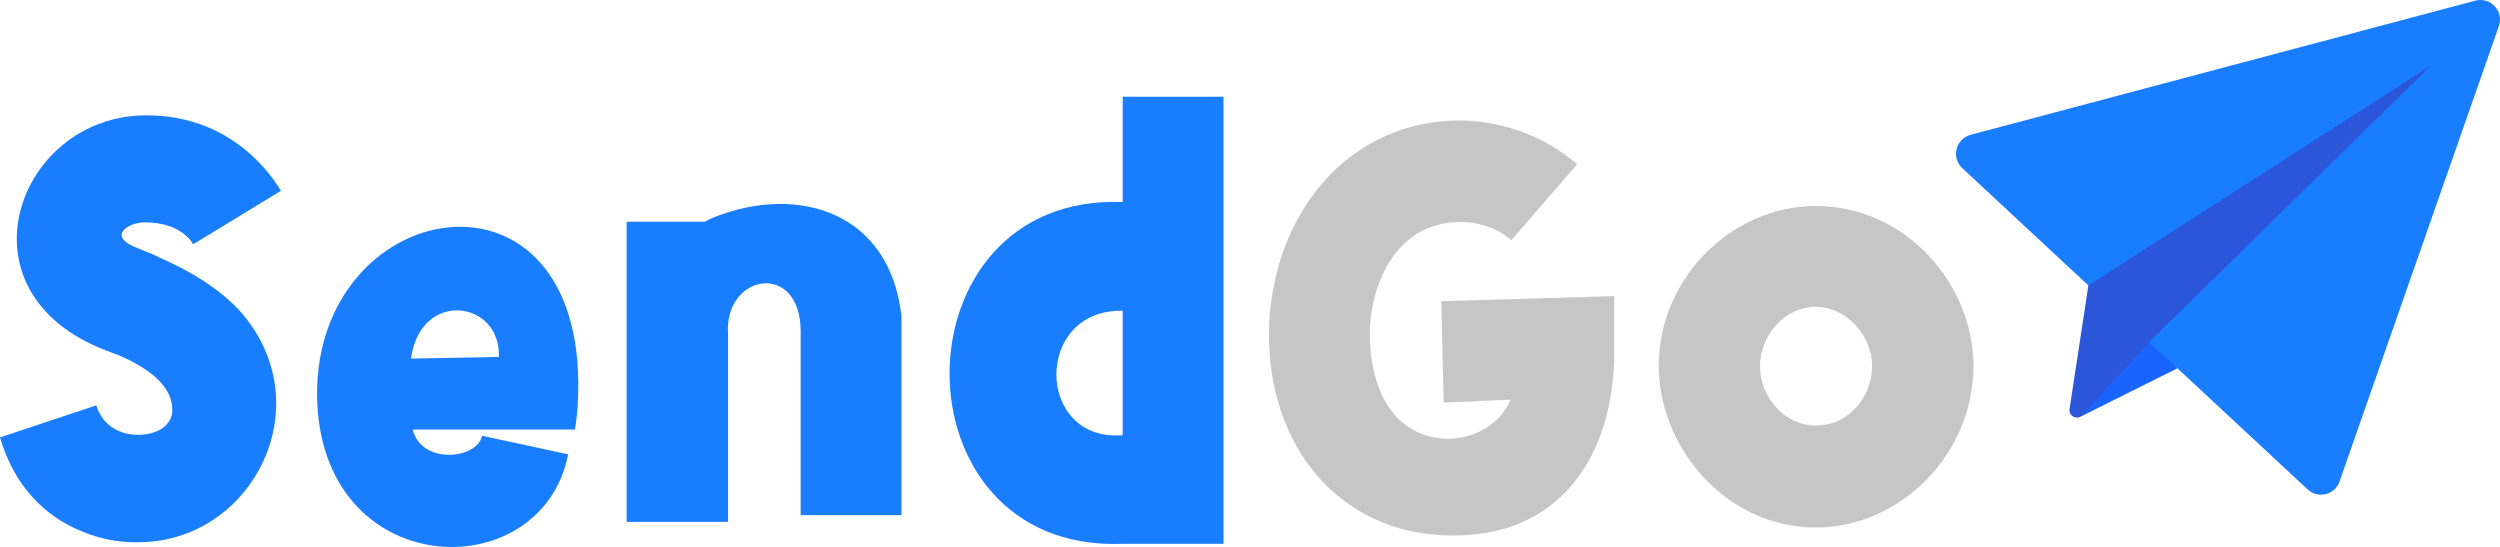
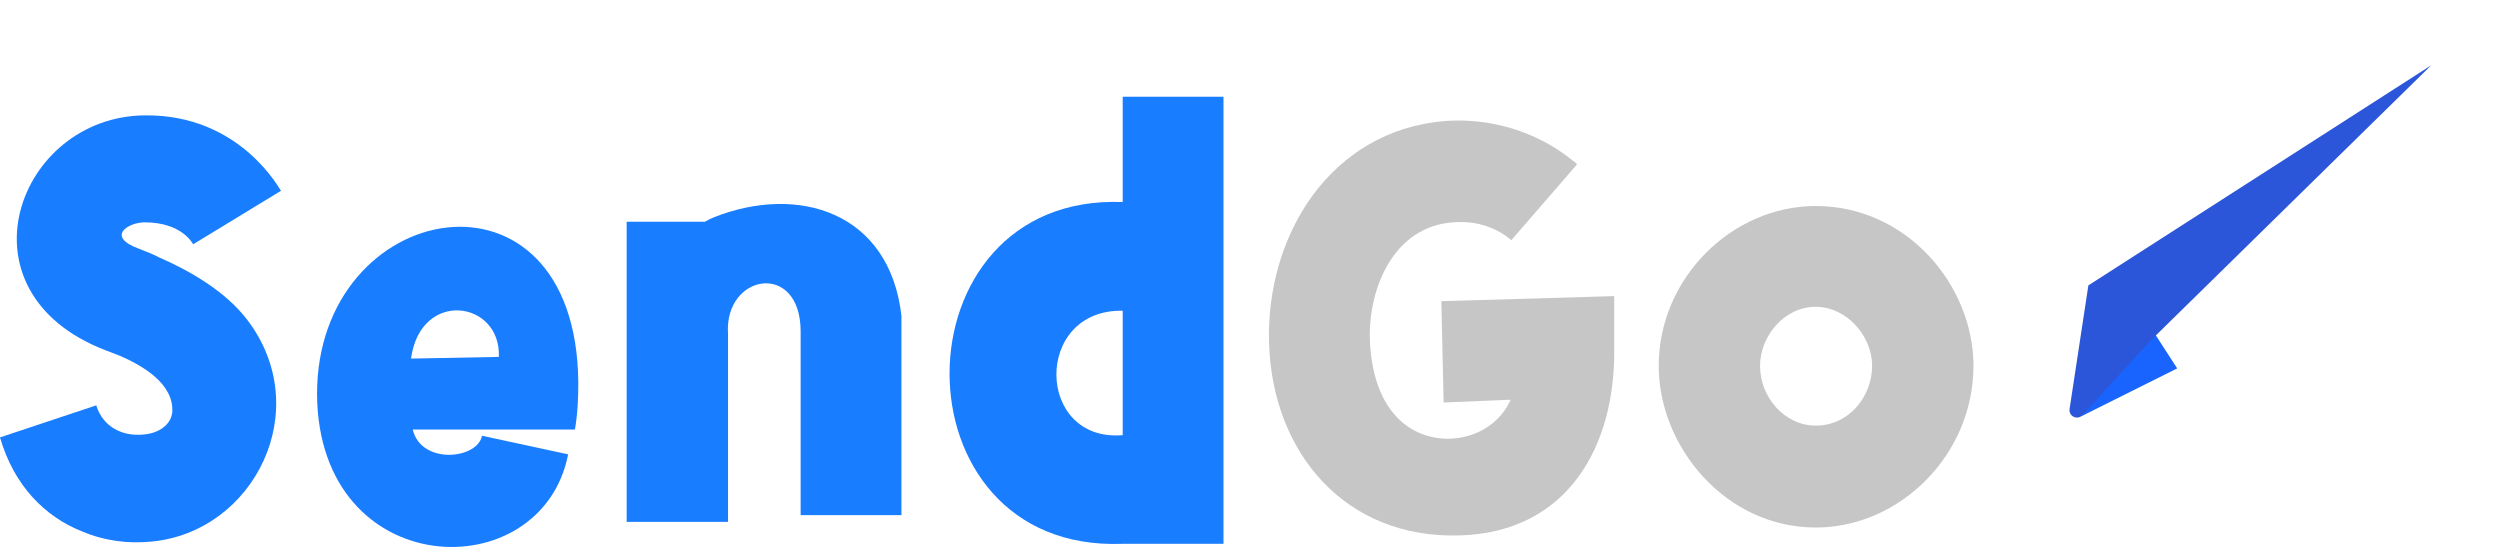
<svg xmlns="http://www.w3.org/2000/svg" id="Capa_2" viewBox="0 0 950.68 207.99">
  <defs>
    <style>
      .cls-1 {
        fill: #197dff;
      }

      .cls-2 {
        fill: #1963ff;
      }

      .cls-3 {
        fill: #2b56d9;
      }

      .cls-4 {
        fill: #c6c6c6;
      }
    </style>
  </defs>
  <g id="Capa_1-2" data-name="Capa_1">
    <g>
      <polygon class="cls-2" points="827.92 140.09 791.28 158.38 791.91 150.97 817.5 123.96 827.92 140.09" />
-       <path class="cls-1" d="M793.68,108.11l83.84,78c3.94,3.67,10.35,2.08,12.13-3l60.6-173.18c1.98-5.65-3.17-11.22-8.96-9.68l-191.92,51.01c-5.68,1.51-7.47,8.68-3.17,12.68l47.48,44.17" />
      <path class="cls-3" d="M924.53,24.82l-107.26,105.22-25.47,27.91c-1.93,1.94-5.21.28-4.8-2.42l7.15-47.01,130.38-83.7Z" />
      <g>
        <path class="cls-1" d="M73.44,92.9s-4.07-8.35-18.41-8.35c-6.21,0-14.99,5.35-2.14,10.06,2.57,1.07,5.14,1.93,7.49,3.21,11.78,5.14,25.26,12.85,33.62,23.77,26.12,34.26,2.57,80.72-36.4,84.36-8.78.86-17.77-.21-26.34-3.85-14.13-5.57-25.91-17.34-31.26-35.76l36.61-12.2c2.57,8.35,10.06,11.78,17.56,11.13,4.71-.21,10.71-2.78,11.35-8.56.64-10.92-11.56-17.77-19.91-21.41-2.14-.86-3.85-1.5-5.57-2.14C-17.77,110.88,6.64,44.29,55.03,43.87c36.61-.43,51.6,28.69,51.81,28.69l-33.4,20.34Z" />
        <path class="cls-1" d="M204.48,163.34h-47.53c3.21,13.49,24.62,11.35,26.34,2.36l32.76,7.07c-10.06,51.39-94.85,48.82-95.49-22.7-.21-74.94,98.49-92.92,99.35-4.71,0,5.78-.21,11.78-1.28,17.99h-14.13ZM189.7,135.72c.86-21.41-29.76-25.91-33.4.64l33.4-.64Z" />
        <path class="cls-1" d="M276.84,198.45h-38.54v-114.12h29.76c1.07-.64,2.36-1.28,3.43-1.71,31.9-12.63,66.8-2.14,71.3,37.47v75.79h-38.33v-69.8c0-26.98-29.12-22.05-27.62.86v71.51Z" />
        <path class="cls-1" d="M465.26,36.8v170h-38.33c-88.21,3.43-87.36-133.39,0-129.97v-40.04h38.33ZM426.93,118.16c-34.04-.64-33.19,50.1,0,47.32v-47.32Z" />
        <path class="cls-4" d="M574.67,91.4l-.64-.64c-6.21-4.92-13.7-6.85-21.41-6.21-22.48,1.5-32.33,24.84-31.69,44.75.43,11.35,3.43,22.05,10.06,29.12,12.63,13.7,36.18,10.06,43.46-6.42l-25.48,1.07-.86-38.54,65.73-1.93v19.27c.64,37.9-17.77,70.66-58.88,71.73-43.46,1.29-71.08-31.47-72.37-73.01-1.29-41.11,23.34-80.93,66.8-84.57,17.13-1.28,34.9,3.85,48.6,14.99.64.43,1.29.86,1.71,1.5l-25.05,28.9Z" />
        <path class="cls-4" d="M750.45,139.15c0,33.62-27.83,61.45-59.95,61.45-34.47,0-59.74-30.83-59.74-61.45,0-33.4,27.83-60.81,59.74-60.81,34.47,0,59.95,29.98,59.95,60.81ZM669.3,139.15c0,11.99,9.42,22.7,21.2,22.7,12.63,0,21.41-11.13,21.41-22.7s-9.85-22.48-21.41-22.48c-12.21,0-21.2,11.35-21.2,22.48Z" />
      </g>
    </g>
  </g>
</svg>